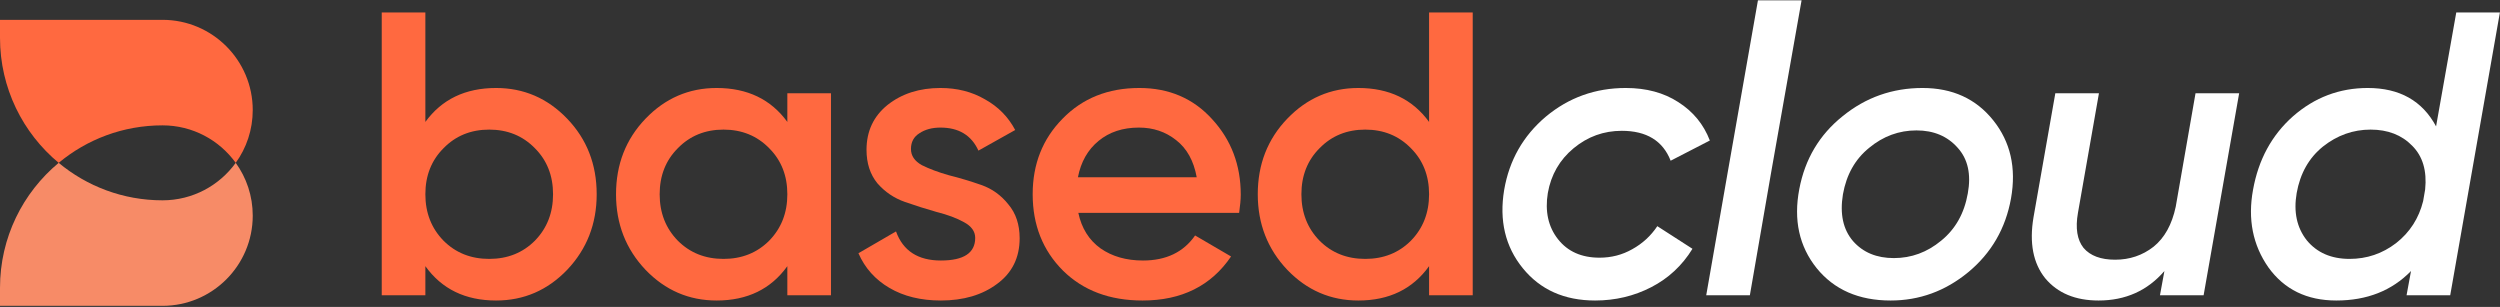
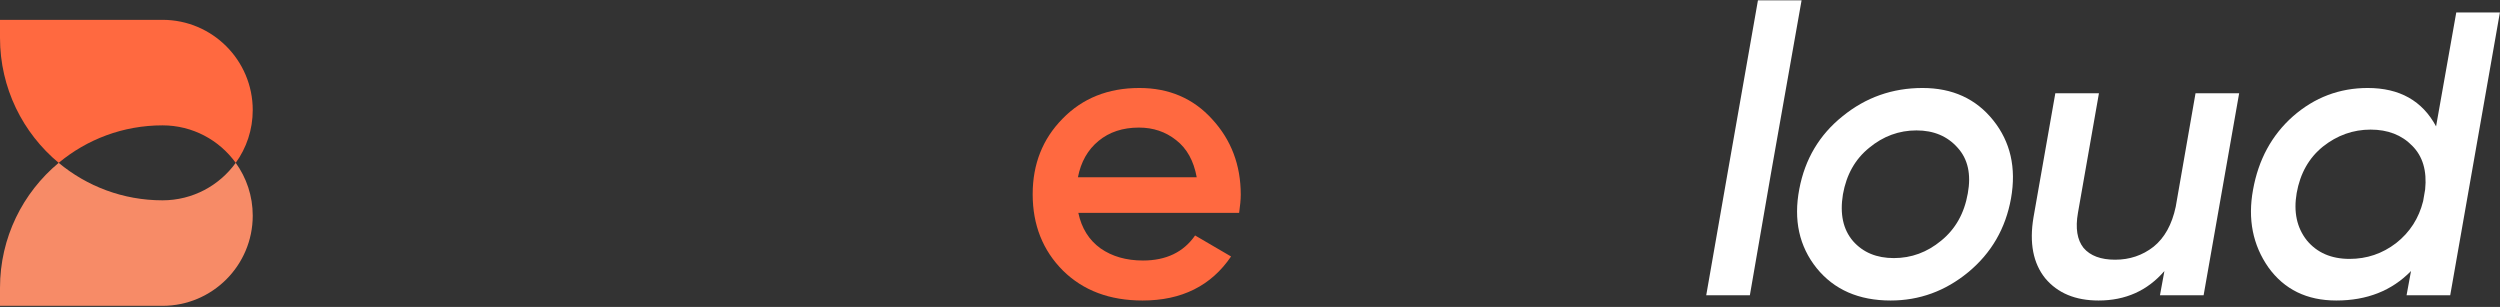
<svg xmlns="http://www.w3.org/2000/svg" width="1287" height="158" viewBox="0 0 1287 158" fill="none">
  <rect x="0" y="0" width="1287" height="158" fill="#333333" stroke="none" />
  <path d="M1264.49 6.4H1286.95L1261.37 152H1238.9L1241.19 139.52C1231.34 149.643 1218.52 154.704 1202.71 154.704C1187.6 154.704 1175.95 149.019 1167.77 137.648C1159.72 126.139 1157.09 112.827 1159.86 97.712C1162.64 82.181 1169.5 69.563 1180.45 59.856C1191.55 50.149 1204.37 45.296 1218.93 45.296C1235.3 45.296 1247.01 51.883 1254.09 65.056L1264.49 6.4ZM1209.57 133.28C1218.45 133.28 1226.42 130.576 1233.49 125.168C1240.57 119.621 1245.21 112.411 1247.43 103.536L1248.47 97.504C1249.44 87.936 1247.22 80.448 1241.81 75.04C1236.41 69.493 1229.26 66.72 1220.39 66.72C1211.38 66.72 1203.2 69.632 1195.85 75.456C1188.64 81.28 1184.13 89.253 1182.33 99.376C1180.66 109.083 1182.4 117.195 1187.53 123.712C1192.8 130.091 1200.14 133.28 1209.57 133.28Z" fill="white" />
  <path d="M1130.26 48H1152.72L1134.42 152H1111.95L1114.24 139.52C1105.5 149.643 1094.2 154.704 1080.34 154.704C1068.41 154.704 1059.26 150.891 1052.88 143.264C1046.64 135.499 1044.63 125.029 1046.85 111.856L1058.08 48H1080.54L1069.73 109.568C1068.34 117.472 1069.31 123.504 1072.64 127.664C1076.11 131.685 1081.51 133.696 1088.86 133.696C1096.35 133.696 1102.94 131.477 1108.62 127.04C1114.31 122.464 1118.12 115.6 1120.06 106.448L1130.26 48Z" fill="white" />
  <path d="M973.292 154.704C956.93 154.704 944.242 149.157 935.228 138.064C926.215 126.832 923.234 113.243 926.284 97.296C929.196 81.904 936.615 69.424 948.54 59.856C960.466 50.149 974.194 45.296 989.724 45.296C1005.12 45.296 1017.25 50.843 1026.12 61.936C1035 73.029 1038.05 86.411 1035.28 102.08C1032.5 117.611 1025.15 130.299 1013.23 140.144C1001.44 149.851 988.13 154.704 973.292 154.704ZM974.956 132.864C983.97 132.864 992.082 129.883 999.292 123.92C1006.64 117.957 1011.22 109.845 1013.02 99.584C1014.82 89.739 1013.09 81.904 1007.82 76.08C1002.55 70.117 995.479 67.136 986.604 67.136C977.591 67.136 969.479 70.117 962.268 76.08C955.058 81.904 950.551 89.877 948.748 100C947.084 110.123 948.818 118.165 953.948 124.128C959.079 129.952 966.082 132.864 974.956 132.864Z" fill="white" />
  <path d="M878.366 152L889.598 87.728L904.99 0.16H927.454L911.854 88.352L900.83 152H878.366Z" fill="white" />
-   <path d="M821.153 154.704C805.345 154.704 792.935 149.157 783.921 138.064C774.908 126.971 771.719 113.52 774.353 97.712C776.988 82.459 784.129 69.909 795.777 60.064C807.564 50.219 821.292 45.296 836.961 45.296C847.5 45.296 856.513 47.723 864.001 52.576C871.628 57.429 877.036 64.016 880.225 72.336L860.049 82.736C856.028 72.475 847.639 67.344 834.881 67.344C825.591 67.344 817.34 70.325 810.129 76.288C802.919 82.251 798.481 89.947 796.817 99.376C795.292 108.805 797.025 116.709 802.017 123.088C807.009 129.467 814.151 132.656 823.441 132.656C829.543 132.656 835.159 131.2 840.289 128.288C845.559 125.376 849.857 121.424 853.185 116.432L871.281 128.08C866.012 136.677 858.94 143.264 850.065 147.84C841.191 152.416 831.553 154.704 821.153 154.704Z" fill="white" />
-   <path d="M735.69 6.4H758.154V152H735.69V137.024C727.231 148.811 715.098 154.704 699.29 154.704C685.007 154.704 672.804 149.435 662.682 138.896C652.559 128.219 647.498 115.253 647.498 100C647.498 84.608 652.559 71.643 662.682 61.104C672.804 50.565 685.007 45.296 699.29 45.296C715.098 45.296 727.231 51.12 735.69 62.768V6.4ZM679.322 123.92C685.562 130.16 693.396 133.28 702.826 133.28C712.255 133.28 720.09 130.16 726.33 123.92C732.57 117.541 735.69 109.568 735.69 100C735.69 90.432 732.57 82.528 726.33 76.288C720.09 69.909 712.255 66.72 702.826 66.72C693.396 66.72 685.562 69.909 679.322 76.288C673.082 82.528 669.962 90.432 669.962 100C669.962 109.568 673.082 117.541 679.322 123.92Z" fill="#FF6940" />
  <path d="M555.125 109.568C556.789 117.472 560.602 123.573 566.565 127.872C572.527 132.032 579.807 134.112 588.405 134.112C600.33 134.112 609.274 129.813 615.237 121.216L633.749 132.032C623.487 147.147 608.303 154.704 588.197 154.704C571.279 154.704 557.621 149.573 547.221 139.312C536.821 128.912 531.621 115.808 531.621 100C531.621 84.469 536.751 71.504 547.013 61.104C557.274 50.565 570.447 45.296 586.533 45.296C601.786 45.296 614.266 50.635 623.973 61.312C633.818 71.989 638.741 84.955 638.741 100.208C638.741 102.565 638.463 105.685 637.909 109.568H555.125ZM554.917 91.264H616.069C614.543 82.805 611.007 76.427 605.461 72.128C600.053 67.829 593.674 65.68 586.325 65.68C578.005 65.68 571.071 67.968 565.525 72.544C559.978 77.12 556.442 83.36 554.917 91.264Z" fill="#FF6940" />
-   <path d="M468.962 76.704C468.962 80.171 470.834 82.944 474.578 85.024C478.461 86.965 483.106 88.699 488.514 90.224C494.061 91.611 499.608 93.275 505.154 95.216C510.701 97.157 515.346 100.485 519.09 105.2C522.973 109.776 524.914 115.6 524.914 122.672C524.914 132.656 521.032 140.491 513.266 146.176C505.64 151.861 496.002 154.704 484.354 154.704C474.093 154.704 465.288 152.555 457.938 148.256C450.589 143.957 445.25 137.995 441.922 130.368L461.266 119.136C464.872 129.12 472.567 134.112 484.354 134.112C496.141 134.112 502.034 130.229 502.034 122.464C502.034 119.136 500.093 116.432 496.21 114.352C492.466 112.272 487.821 110.539 482.274 109.152C476.866 107.627 471.389 105.893 465.842 103.952C460.295 102.011 455.581 98.821 451.698 94.384C447.954 89.808 446.082 84.053 446.082 77.12C446.082 67.552 449.687 59.856 456.898 54.032C464.247 48.208 473.33 45.296 484.146 45.296C492.743 45.296 500.37 47.237 507.026 51.12C513.821 54.864 519.021 60.133 522.626 66.928L503.698 77.536C500.093 69.632 493.575 65.68 484.146 65.68C479.847 65.68 476.242 66.651 473.33 68.592C470.418 70.395 468.962 73.099 468.962 76.704Z" fill="#FF6940" />
-   <path d="M405.324 48H427.788V152H405.324V137.024C396.865 148.811 384.732 154.704 368.924 154.704C354.641 154.704 342.439 149.435 332.316 138.896C322.193 128.219 317.132 115.253 317.132 100C317.132 84.608 322.193 71.643 332.316 61.104C342.439 50.565 354.641 45.296 368.924 45.296C384.732 45.296 396.865 51.12 405.324 62.768V48ZM348.956 123.92C355.196 130.16 363.031 133.28 372.46 133.28C381.889 133.28 389.724 130.16 395.964 123.92C402.204 117.541 405.324 109.568 405.324 100C405.324 90.432 402.204 82.528 395.964 76.288C389.724 69.909 381.889 66.72 372.46 66.72C363.031 66.72 355.196 69.909 348.956 76.288C342.716 82.528 339.596 90.432 339.596 100C339.596 109.568 342.716 117.541 348.956 123.92Z" fill="#FF6940" />
-   <path d="M255.38 45.296C269.663 45.296 281.866 50.565 291.988 61.104C302.111 71.643 307.172 84.608 307.172 100C307.172 115.253 302.111 128.219 291.988 138.896C281.866 149.435 269.663 154.704 255.38 154.704C239.572 154.704 227.439 148.811 218.98 137.024V152H196.516V6.4H218.98V62.768C227.439 51.12 239.572 45.296 255.38 45.296ZM228.34 123.92C234.58 130.16 242.415 133.28 251.844 133.28C261.274 133.28 269.108 130.16 275.348 123.92C281.588 117.541 284.708 109.568 284.708 100C284.708 90.432 281.588 82.528 275.348 76.288C269.108 69.909 261.274 66.72 251.844 66.72C242.415 66.72 234.58 69.909 228.34 76.288C222.1 82.528 218.98 90.432 218.98 100C218.98 109.568 222.1 117.541 228.34 123.92Z" fill="#FF6940" />
  <path d="M130.109 56.674C130.109 66.816 126.859 76.202 121.352 83.836C112.918 72.142 99.175 64.534 83.656 64.534C63.334 64.534 44.704 71.777 30.211 83.836C11.755 68.481 0 45.348 0 19.465V10.211H83.653C96.48 10.211 108.096 15.415 116.504 23.823C124.906 32.224 130.109 43.847 130.109 56.674" fill="#FF6940" />
  <path d="M130.109 110.987C130.109 123.814 124.906 135.431 116.504 143.829C108.096 152.237 96.48 157.441 83.653 157.441H0V148.187C0 122.304 11.755 99.171 30.211 83.832C44.704 95.875 63.334 103.125 83.656 103.125C99.175 103.125 112.909 95.517 121.352 83.832C126.859 91.466 130.109 100.852 130.109 110.987" fill="#F78B67" />
</svg>